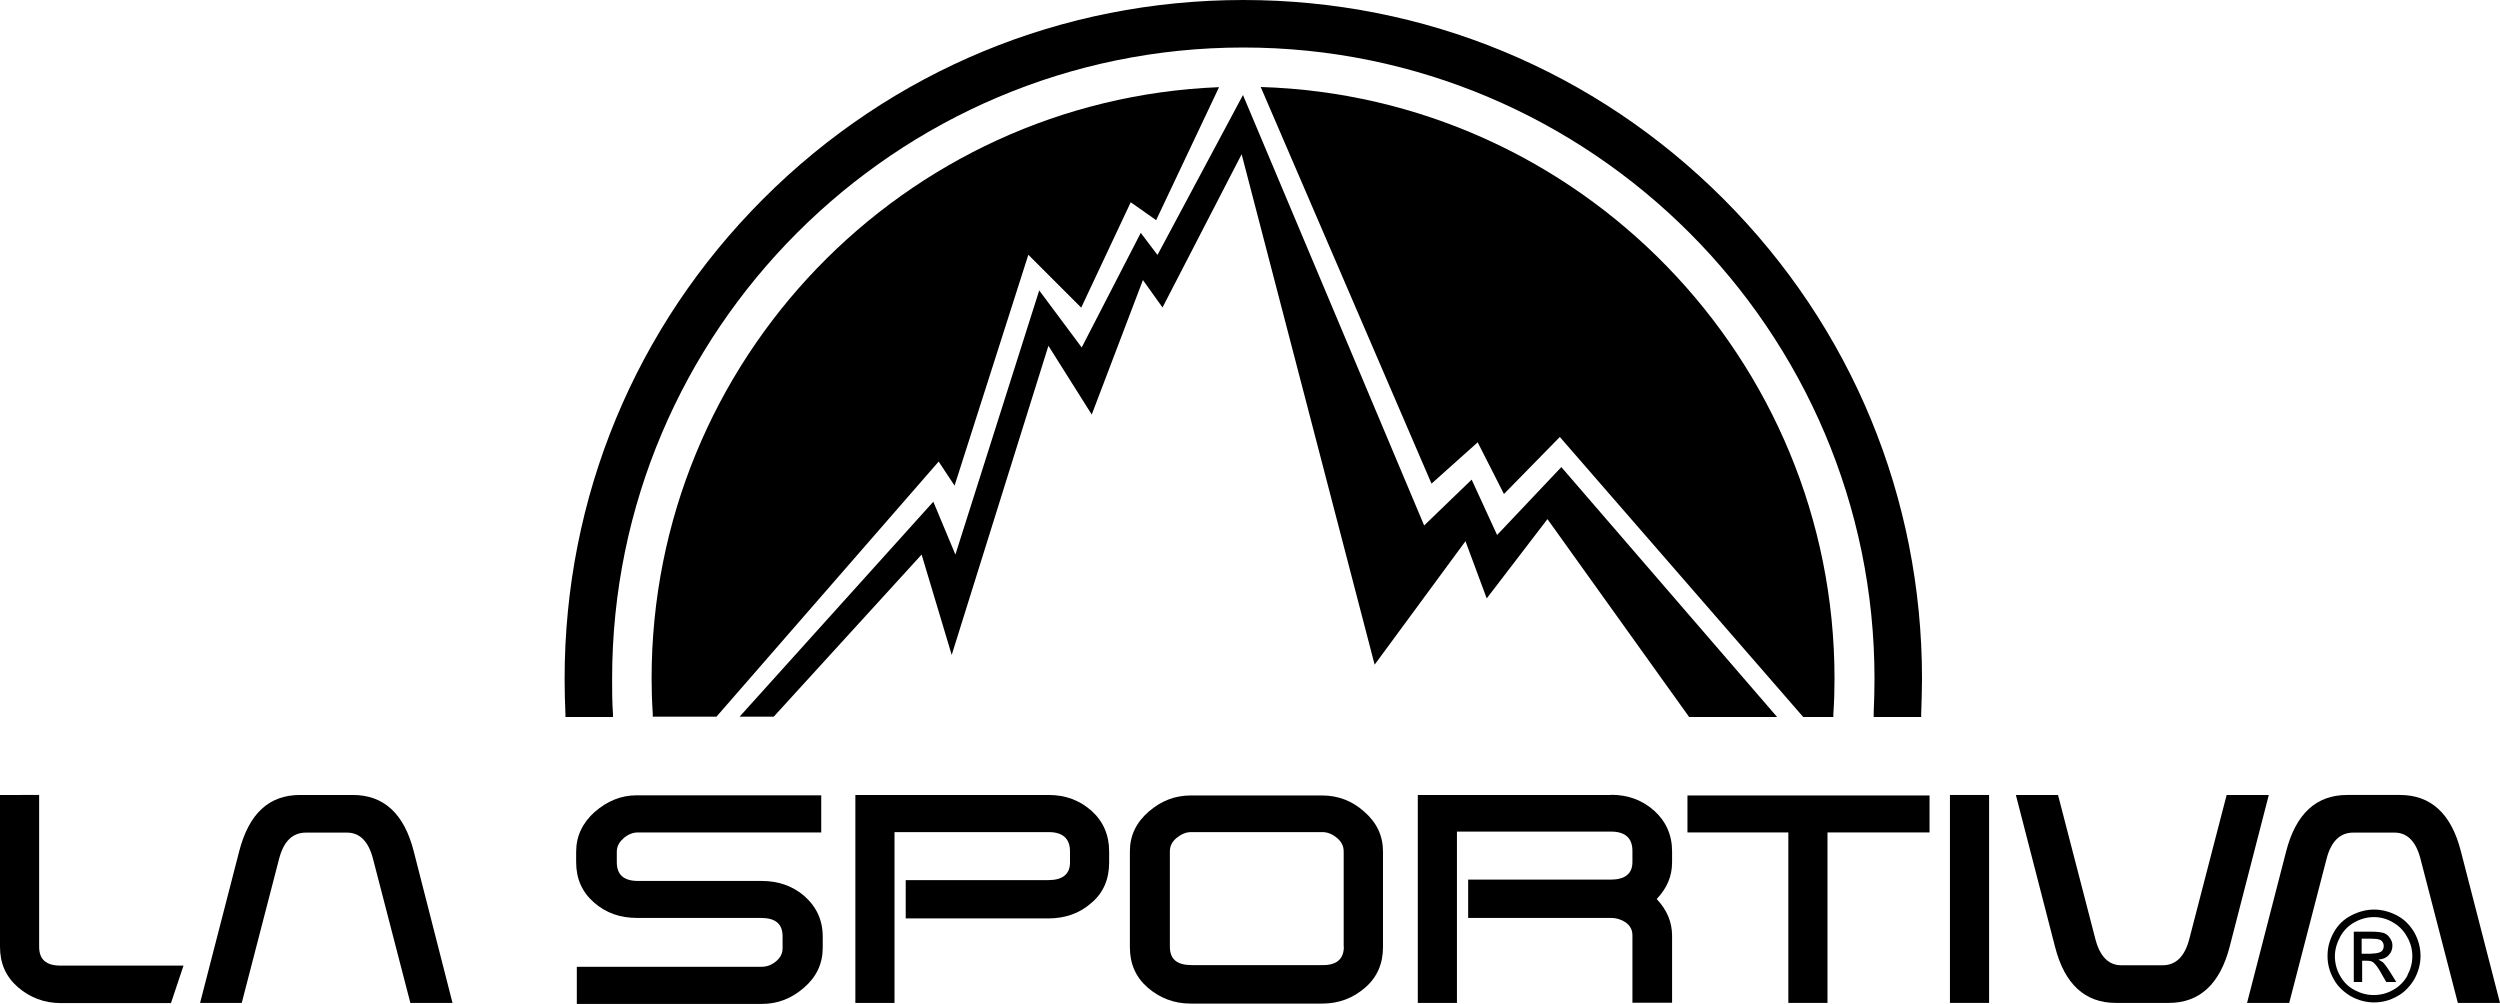
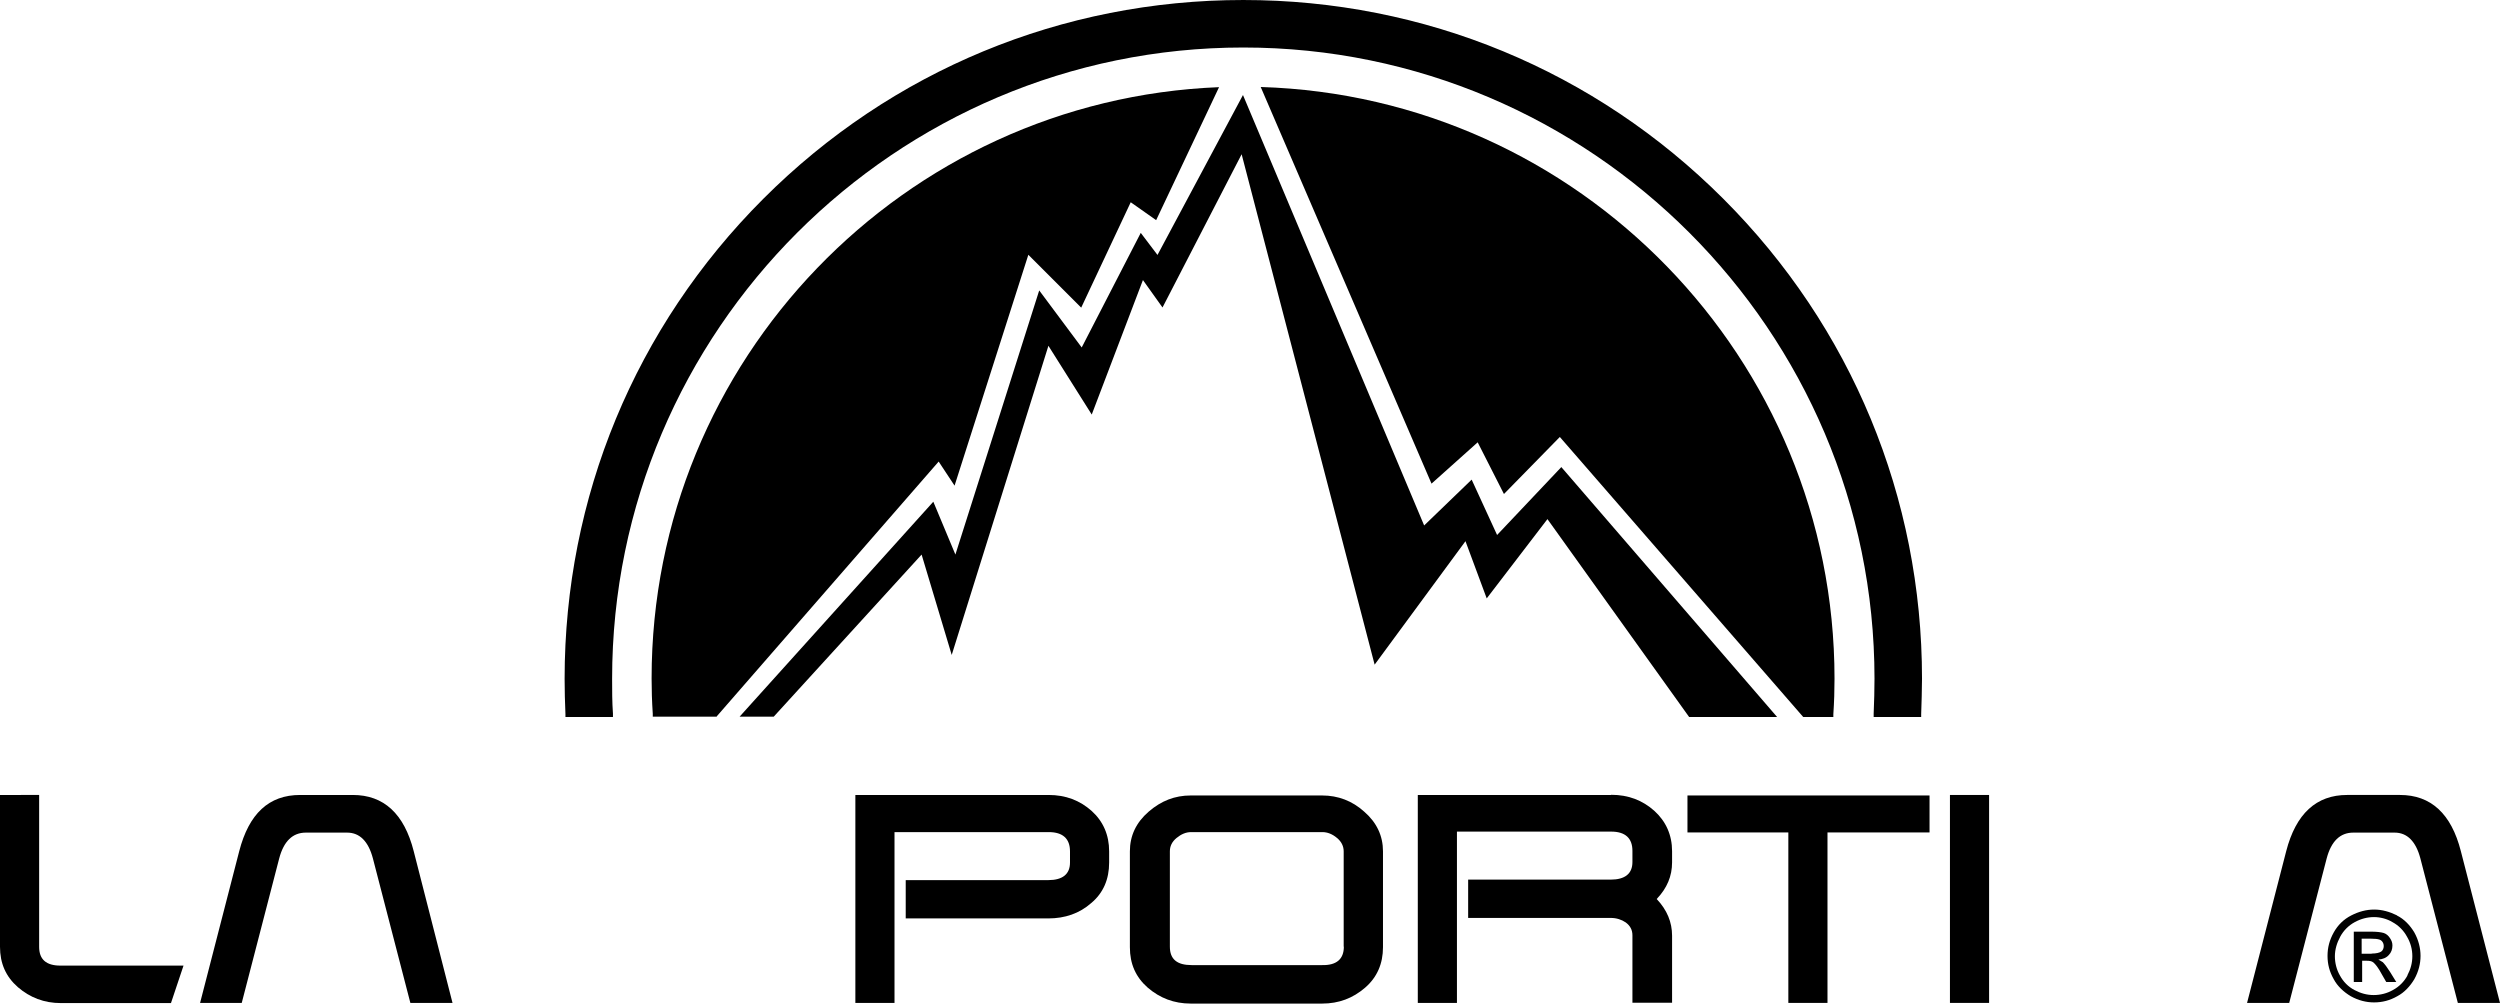
<svg xmlns="http://www.w3.org/2000/svg" id="Capa_2" viewBox="0 0 149.44 60">
  <defs>
    <style>.cls-1{stroke-width:0px;}</style>
  </defs>
  <g id="Capa_2-2">
    <path class="cls-1" d="m42.81,42.86l13.3-15.27.95,1.44,4.41-13.8,3.16,3.16,2.96-6.3,1.52,1.07,3.76-7.95c-18.83.75-33.92,16.31-33.92,35.34,0,.67.02,1.37.07,2.12v.17h3.79Z" />
    <path class="cls-1" d="m109.59,42.86v-.17c.05-.75.07-1.42.07-2.12,0-19.15-15.29-34.79-34.3-35.37l10.21,23.71,2.76-2.47,1.57,3.09,3.34-3.41,14.55,16.74h1.79Z" />
    <path class="cls-1" d="m2.34,56.59v-9.07H0v9.07c0,1,.35,1.79,1.07,2.42.72.62,1.57.95,2.57.95h6.58l.75-2.24H3.61c-.85,0-1.27-.37-1.27-1.12Z" />
-     <path class="cls-1" d="m37.26,50.11c.27-.22.55-.35.87-.35h10.96v-2.22h-11.03c-.95,0-1.77.35-2.52,1-.72.65-1.1,1.44-1.1,2.37v.62c0,1,.35,1.79,1.07,2.42s1.57.92,2.57.92h7.4c.87,0,1.3.35,1.3,1.1v.7c0,.32-.12.57-.4.8s-.55.32-.87.32h-11.03v2.22h11.06c.95,0,1.77-.32,2.52-.97.75-.65,1.12-1.44,1.12-2.39v-.65c0-1-.37-1.79-1.1-2.44-.7-.6-1.54-.9-2.54-.9h-7.4c-.85,0-1.27-.37-1.27-1.12v-.62c0-.3.12-.57.4-.8Z" />
    <path class="cls-1" d="m62.69,47.52h-11.56v12.43h2.34v-10.21h9.22c.85,0,1.27.4,1.27,1.15v.67c0,.7-.45,1.05-1.3,1.05h-8.52v2.29h8.52c1,0,1.87-.3,2.57-.92.72-.6,1.07-1.42,1.07-2.42v-.67c0-.97-.35-1.79-1.05-2.42-.7-.62-1.54-.95-2.57-.95Z" />
    <path class="cls-1" d="m79.03,47.55h-7.85c-.95,0-1.77.32-2.52.97-.75.65-1.12,1.44-1.12,2.37v5.73c0,1,.35,1.79,1.07,2.42.72.62,1.57.95,2.57.95h7.85c1,0,1.84-.32,2.57-.95.72-.62,1.07-1.44,1.07-2.42v-5.73c0-.92-.37-1.72-1.12-2.37-.72-.65-1.57-.97-2.52-.97Zm1.3,9.04c0,.75-.45,1.12-1.3,1.1h-7.8c-.87,0-1.3-.35-1.3-1.1v-5.7c0-.3.12-.57.4-.8.27-.22.55-.35.87-.35h7.85c.3,0,.6.12.87.35.27.22.4.5.4.8v5.7Z" />
    <path class="cls-1" d="m96.31,47.52h-11.56v12.43h2.34v-10.24h9.22c.85,0,1.27.4,1.27,1.15v.67c0,.7-.45,1.05-1.3,1.05h-8.52v2.29h8.52c.35,0,.65.1.9.27.27.2.4.45.4.77v4.03h2.37v-4.01c0-.8-.3-1.54-.92-2.19.62-.65.92-1.37.92-2.19v-.67c0-.97-.37-1.79-1.07-2.42-.7-.62-1.54-.95-2.57-.95Z" />
    <polygon class="cls-1" points="100.87 49.76 106.9 49.76 106.9 59.95 109.24 59.95 109.24 49.76 115.32 49.76 115.34 49.76 115.34 47.55 100.87 47.55 100.87 49.76" />
    <rect class="cls-1" x="116.56" y="47.52" width="2.34" height="12.43" />
-     <path class="cls-1" d="m133.1,47.52l-2.24,8.64c-.27,1.02-.8,1.54-1.59,1.54h-2.47c-.75,0-1.27-.52-1.54-1.54l-2.24-8.64h-2.52l2.34,9.07c.57,2.24,1.79,3.36,3.64,3.36h3.16c1.84,0,3.06-1.12,3.64-3.36l2.34-9.07h-2.52Z" />
    <path class="cls-1" d="m147.1,50.88c-.57-2.24-1.79-3.36-3.64-3.36h-3.16c-1.84,0-3.06,1.12-3.64,3.36l-2.34,9.07h2.52l2.24-8.64c.27-1.02.8-1.54,1.59-1.54h2.47c.75,0,1.27.52,1.54,1.54l2.24,8.64h2.52l-2.34-9.07Z" />
    <path class="cls-1" d="m21.1,47.52h-3.16c-1.87,0-3.06,1.12-3.64,3.36l-2.34,9.07h2.49l2.24-8.64c.27-1.02.8-1.54,1.59-1.54h2.47c.75,0,1.27.52,1.54,1.54l2.24,8.64h2.52l-2.32-9.07c-.57-2.24-1.79-3.36-3.64-3.36Z" />
-     <path class="cls-1" d="m143.29,54.72c-.45-.22-.9-.35-1.37-.35s-.92.12-1.37.35-.8.57-1.05,1.02c-.25.45-.37.9-.37,1.4s.12.95.37,1.39c.22.42.6.77,1.02,1.02.45.25.92.37,1.39.37.5,0,.95-.12,1.39-.37.42-.22.77-.6,1.02-1.02.25-.45.37-.92.37-1.39s-.12-.95-.37-1.4c-.25-.42-.6-.8-1.05-1.02Zm.62,3.59c-.2.37-.5.67-.87.87-.35.2-.75.3-1.15.3s-.77-.1-1.15-.3-.67-.5-.87-.87c-.2-.35-.3-.75-.3-1.15s.12-.8.32-1.17c.2-.37.5-.67.87-.87s.75-.3,1.15-.3c.37,0,.77.1,1.1.3.37.2.67.5.87.87.22.37.32.77.32,1.17s-.1.77-.3,1.15Z" />
+     <path class="cls-1" d="m143.29,54.72c-.45-.22-.9-.35-1.37-.35s-.92.12-1.37.35-.8.57-1.05,1.02c-.25.45-.37.9-.37,1.4s.12.95.37,1.39c.22.42.6.77,1.02,1.02.45.25.92.37,1.39.37.5,0,.95-.12,1.39-.37.42-.22.77-.6,1.02-1.02.25-.45.37-.92.37-1.39s-.12-.95-.37-1.4c-.25-.42-.6-.8-1.05-1.02Zm.62,3.59c-.2.37-.5.67-.87.87-.35.2-.75.3-1.15.3s-.77-.1-1.15-.3-.67-.5-.87-.87c-.2-.35-.3-.75-.3-1.15s.12-.8.32-1.17c.2-.37.5-.67.87-.87s.75-.3,1.15-.3c.37,0,.77.1,1.1.3.37.2.67.5.87.87.22.37.32.77.32,1.17s-.1.77-.3,1.15" />
    <path class="cls-1" d="m142.42,57.51s-.15-.1-.25-.15c.25-.02.47-.1.62-.27.15-.15.22-.35.22-.57,0-.17-.05-.3-.15-.45s-.22-.25-.37-.3c-.17-.05-.42-.08-.77-.08h-1.02v3.01h.5v-1.27h.27c.17,0,.3.02.4.1.12.1.3.32.5.7l.27.47h.6l-.37-.6c-.17-.27-.32-.47-.45-.6Zm-.65-.5h-.6v-.9h.55c.25,0,.4.02.5.05.07.02.15.07.2.15s.07.15.07.25c0,.12-.05.25-.15.32-.1.07-.3.12-.57.12Z" />
    <polygon class="cls-1" points="55.09 33.15 56.89 39.15 62.67 20.67 65.26 24.78 68.32 16.74 69.49 18.38 74.22 9.22 82.17 39.73 87.6 32.35 88.87 35.77 92.5 31.03 100.97 42.86 106.23 42.86 93.33 27.92 89.49 31.98 87.97 28.67 85.13 31.41 74.3 5.68 69.19 15.24 68.19 13.92 64.66 20.77 62.12 17.36 57.11 33.15 55.79 29.99 44.21 42.84 46.25 42.84 55.09 33.15" />
    <path class="cls-1" d="m36.64,42.86v-.2c-.05-.7-.05-1.4-.05-2.09,0-20.8,16.94-37.73,37.73-37.73s37.73,16.94,37.73,37.73c0,.67-.02,1.37-.05,2.09v.2h2.84v-.17c.02-.7.05-1.42.05-2.12,0-10.83-4.21-21.02-11.88-28.69-7.67-7.67-17.86-11.88-28.69-11.88s-21.02,4.21-28.69,11.88c-7.67,7.67-11.88,17.86-11.88,28.69,0,.7.02,1.42.05,2.12v.17h2.84Z" />
  </g>
</svg>